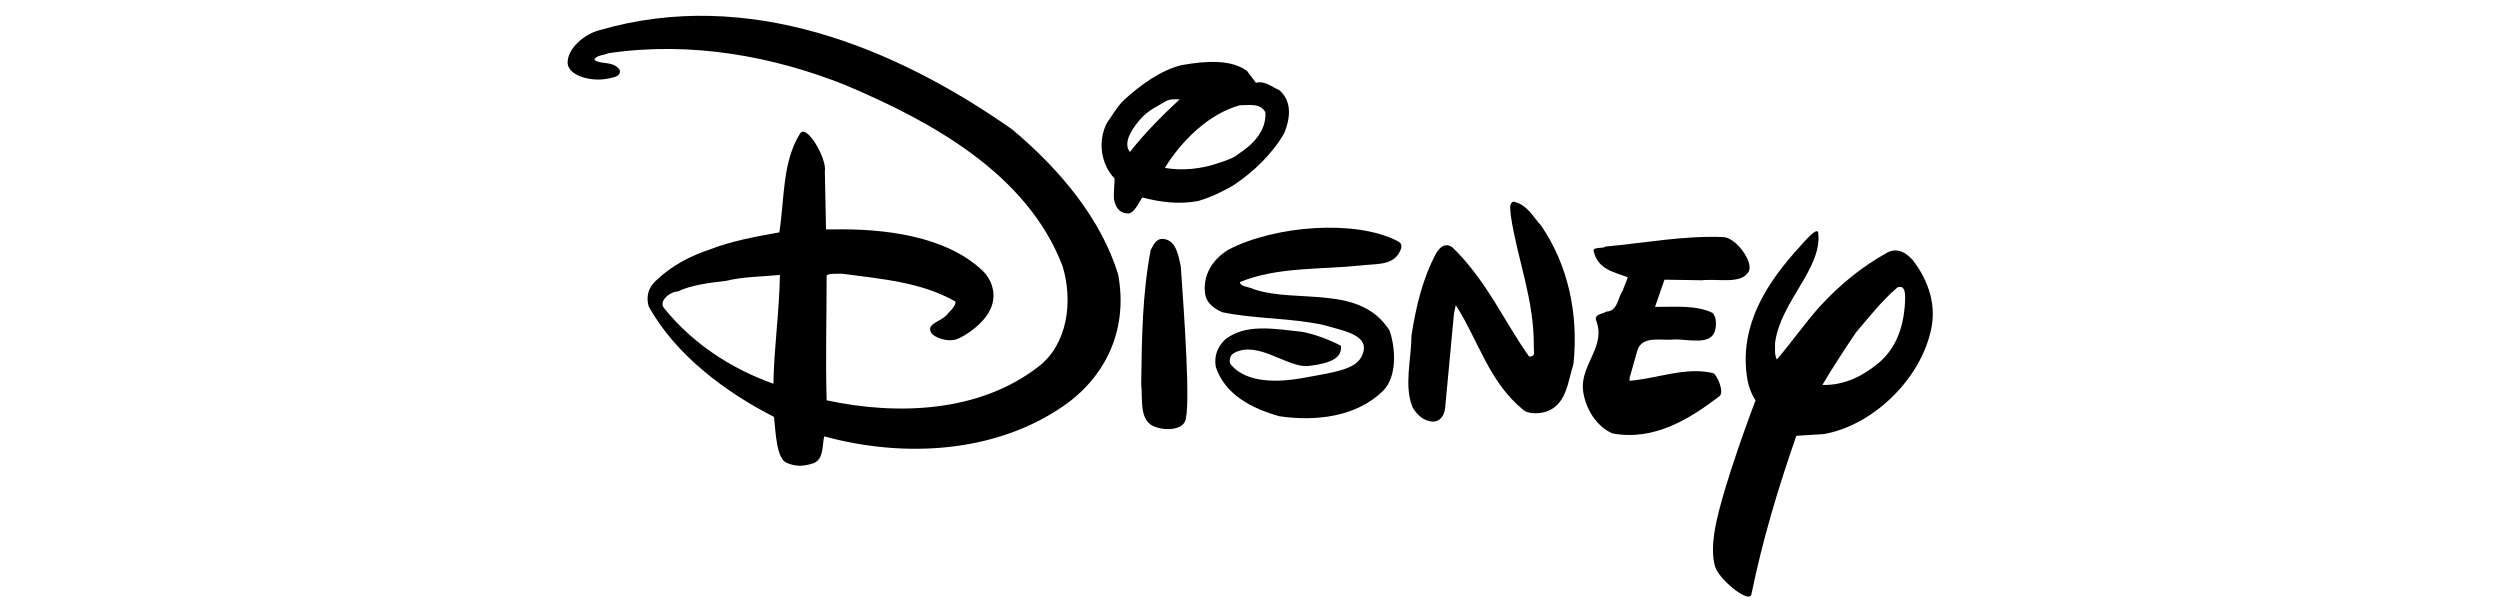
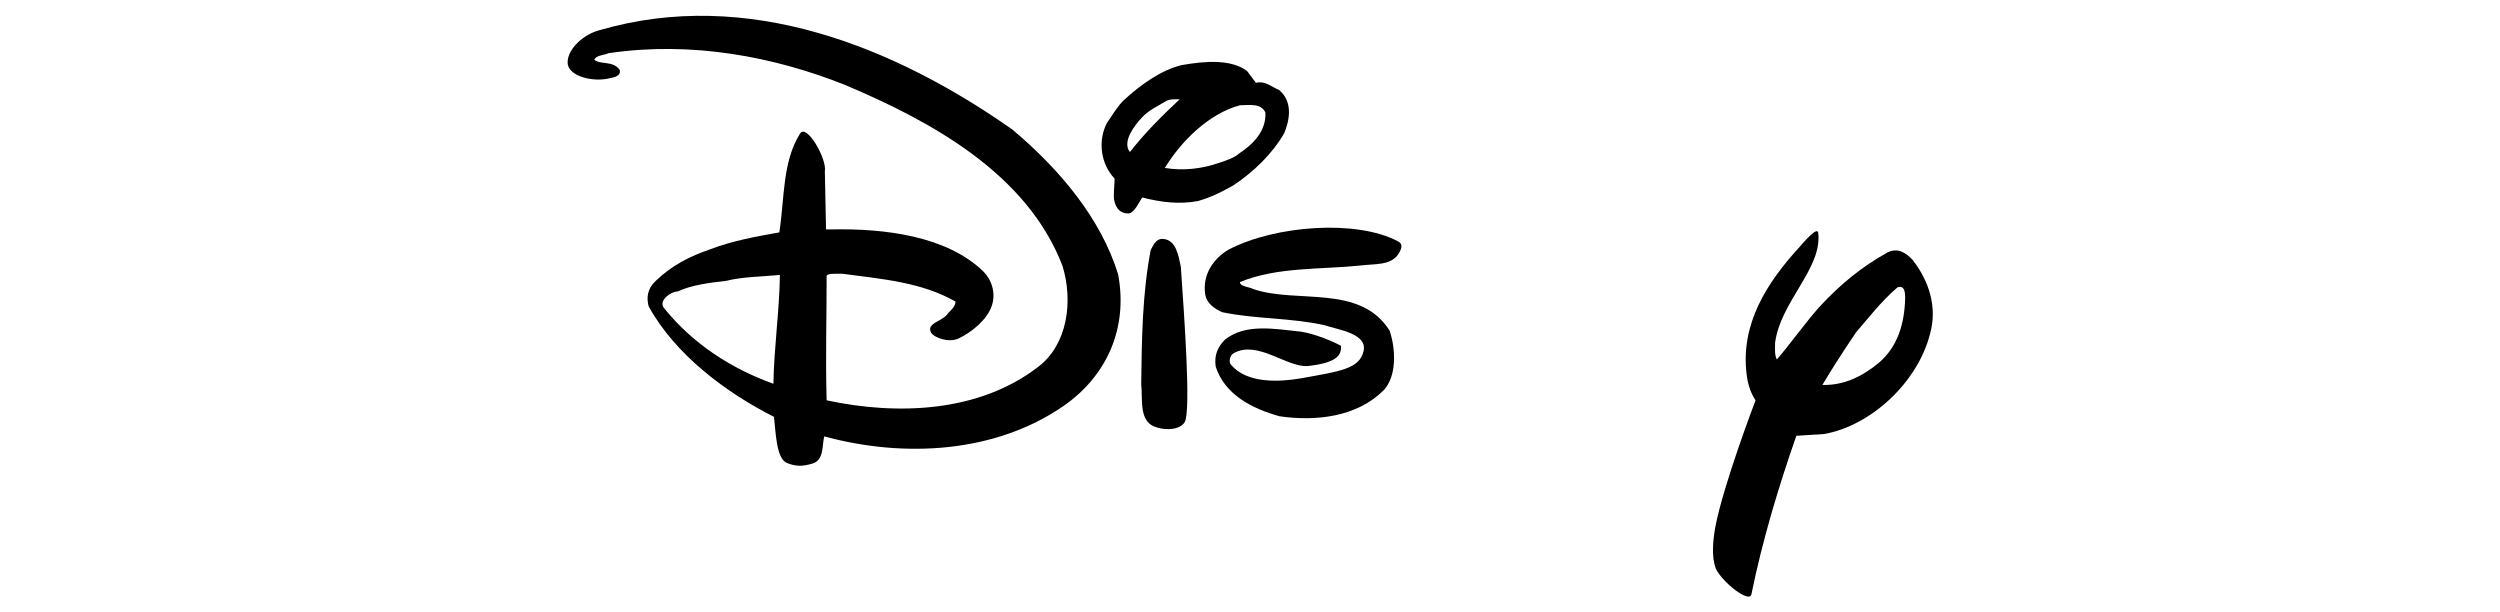
<svg xmlns="http://www.w3.org/2000/svg" version="1.1" id="Camada_1" x="0px" y="0px" viewBox="0 0 422.8 103.5" style="enable-background:new 0 0 422.8 103.5;" xml:space="preserve">
  <title>Ativo 2</title>
  <g>
    <path d="M189.1,46.4c-2.9-9.4-9.8-17.7-17.9-24.5C151.4,8,126.5-2.2,101.4,5.1c-2.7,0.7-5.3,3.1-5.4,5.3c-0.2,2.3,3.8,3.5,6.8,2.9   c0.8-0.2,2.3-0.3,2-1.5c-1.2-1.6-3.2-0.8-4.3-1.7c0.4-0.8,1.5-0.7,2.4-1.1C117,6.9,131,9.6,143,14.4c14.4,6.1,30.7,14.9,36.7,30.6   c1.8,5.9,0.9,13.3-4.2,17.1c-9.9,7.6-23.6,8.2-35.7,5.6c-0.2-7.4,0-13.2,0-21c0-0.5,1.6-0.4,2.7-0.4c6.7,0.9,13.3,1.4,19.1,4.7   c0,0.8-0.8,1.5-1.2,1.9c-0.9,1.5-3.9,1.7-2.9,3.4c0.4,0.7,2.9,1.8,4.7,0.9c2.1-1,4.7-3.1,5.5-5.4c0.8-2.2,0-4.5-1.4-5.9   c-6.2-6-16.7-7.3-25.8-7.1l-0.8,0l-0.2-9.8c0.4-2.1-3.1-8.2-4.2-6.4c-3,4.8-2.6,10.9-3.5,16.7c-3.9,0.7-7.9,1.4-11.8,2.9   c-3.2,1.1-6.3,2.6-9.1,5.3c-1.4,1.3-1.6,2.8-1.2,4.3c4.5,8.2,13.1,14.6,21.2,18.7c0.3,2.7,0.4,7.1,2.2,7.8c1.5,0.6,2.6,0.6,4.3,0.1   c2-0.6,1.6-3.1,2-4.6c13.6,3.7,28.9,2.8,40.4-5.1C187.2,63.6,190.8,55.5,189.1,46.4 M130.8,64.9c-7-2.5-13.6-6.7-18.5-12.8   c-1-1.2,1.1-2.8,2.3-2.8c2.3-1.1,5.5-1.5,8.2-1.8c2.8-0.7,5.9-0.7,9.1-1C131.8,52.8,130.9,58.7,130.8,64.9" />
    <path d="M196.6,40.4c-1.2,0-1.6,1.2-2,1.9c-1.4,7.4-1.5,14.8-1.6,22.6c0.3,2.7-0.5,6.6,2.7,7.4c1.5,0.5,4,0.4,4.7-1   c1-2.2-0.1-17.6-0.7-26.2C199.3,43.2,198.9,40.5,196.6,40.4" />
    <path d="M216.3,15.2c-1.1-0.4-2.3-1.6-3.9-1.2l-1.5-2c-2.7-2-7-1.7-11-1c-3.5,0.8-7.1,3.4-9.9,6c-1.2,1.2-2,2.7-2.8,3.8   c-1.6,3.1-1,7,1.3,9.4c0,0.8-0.2,2.8-0.1,3.5c0.3,1.7,1.2,2.4,2.4,2.4c1.1,0,2-2.3,2.4-2.7c3.1,0.8,6.2,1.2,9.4,0.6   c2.4-0.7,3.9-1.5,5.9-2.6c3.5-2.3,6.7-5.4,8.7-8.9C218.1,20.3,218.7,17.2,216.3,15.2 M191.1,25.7c-0.8-0.9-0.4-2.3,0.1-3.2   c0.4-0.8,1.2-1.9,2-2.7c1.1-1.2,2.7-1.9,4-2.7c0.8-0.4,1.5-0.3,2.3-0.3C196.6,19.5,193.5,22.6,191.1,25.7 M209.5,26   c-0.8,0.7-2,1.1-3.2,1.5c-3.1,1.1-6.3,1.4-9.3,0.9c2.8-4.6,7.5-9.2,12.7-10.6c1.6,0,3.5-0.4,4.3,1.2   C214.2,22.2,211.8,24.5,209.5,26" />
    <path d="M208.2,61.7c2.7,3.2,8.2,2.9,11.7,2.3c6.7-1.2,10-1.6,10.7-4.6c0.7-3-4.2-3.6-6.6-4.4c-5.9-1.3-11.5-1-17.3-2.2   c-1.1-0.5-2.7-1.4-2.9-3.2c-0.4-3.1,1.3-5.8,4-7.4c7.9-4.1,21.6-5.1,28.6-1.4c1,0.5,0.6,1.4,0,2.3c-1.3,1.8-3.9,1.5-6.3,1.8   c-6.6,0.7-14.1,0.2-20.4,2.8c0,0.8,1.6,0.8,2.3,1.2c7.4,2.5,18-0.9,23,7c1.1,3.2,1.2,7.8-1,10.1c-4.5,4.5-11.4,5.3-17.6,4.4   c-4.7-1.3-9.3-3.7-10.8-8.4c-0.3-2,0.4-3.4,1.6-4.6c3.5-2.7,8.2-1.8,12.9-1.3c2.4,0.4,5.5,1.7,6.7,2.4c0,1.2-0.1,2.8-5.6,3.4   c-3.5,0.3-8.5-4.4-12.5-2.2C207.9,60.1,207.8,61.3,208.2,61.7" />
-     <path d="M245.6,41.8c5.8,5.6,8.8,12.6,13,18.5c1.1,0,0.8-0.6,0.8-1.5c0.1-8.2-2.8-14.9-3.9-22.4c0-0.7-0.4-1.9,0.4-2.3   c2.4,0.4,3.5,2.8,4.7,4c4.6,6.7,6.4,15,5.5,23.5c-0.9,2.7-1.1,6.6-4.3,7.9c-1.1,0.5-3.4,0.6-4.2-0.2c-5.8-4.7-7.6-11.8-11.4-17.7   l-0.3,1.4L244.4,69c-0.2,1.8-1.3,2.3-2,2.3c-1.6,0-2.8-1.2-3.5-2.4c-1.5-3.6-0.2-8.2-0.2-12.1c0.8-5.1,1.9-9.7,4.2-14   C243.5,41.8,244.4,41,245.6,41.8" />
-     <path d="M271.6,52.7c2,0,2-2.4,2.8-3.5l0.9-2.3c-2.3-0.9-5.1-1.3-5.8-4.5c0-0.7,1.6-0.3,2-0.7c6.6-0.6,13.4-1.9,20-1.6   c2.1,0.1,5.2,4.3,4.2,5.9c-1.3,2.1-5.1,1.1-7.9,1.4l-6.3-0.1l-1.6,4.6l0.3,0c3.2,0,6.7-0.3,9.4,1c0.8,0.7,0.7,2.6,0.3,3.4   c-0.9,2-4.3,1.1-6.7,1.1c-2,0.3-5.5-0.8-6.3,1.9l-1.3,4.6v0.5c4.8-0.4,9.5-2.4,14.1-1.3c0.6,0.1,2,3.2,1.1,3.9   c-5.1,3.9-11.1,7.6-18.1,6.3c-2.8-1.2-4.7-4.4-5-7.5c-0.3-4.3,4-7.3,2.2-11.7C269.7,53,271.3,53.1,271.6,52.7" />
    <path d="M323.5,44c-1.1-1.2-2.5-2.2-4.3-1.3c-4.3,2.4-7.9,5.3-11.5,9.2c-2.4,2.7-4.8,6.1-7.2,8.9c-0.4-0.8-0.3-1.6-0.3-2.8   c0.9-7,8-12.6,7.3-18.6c-0.1-1.2-2.4,1.5-3.1,2.3c-5.6,6.1-10.1,13.1-9,21.7c0.3,2.7,1.5,4.3,1.5,4.3s-5.4,14.1-6.8,21.4   c-0.4,2.2-0.7,5.1,0.1,7.1c1.1,2.3,5.7,5.9,6,4.3c1.9-9.3,4.6-18.2,7.6-26.8l4.7-0.3c7.9-1.4,15.8-8.7,17.9-16.9   C327.7,51.9,326.2,47.5,323.5,44 M317.7,61.4c-2.8,2.3-5.9,3.8-9.5,3.7c1.6-2.7,3.6-5.8,5.7-8.9c2-2.3,4.2-5.2,7-7.6   c1.2-0.4,1.3,0.8,1.3,1.8C322.1,54.8,320.9,58.7,317.7,61.4" />
  </g>
</svg>